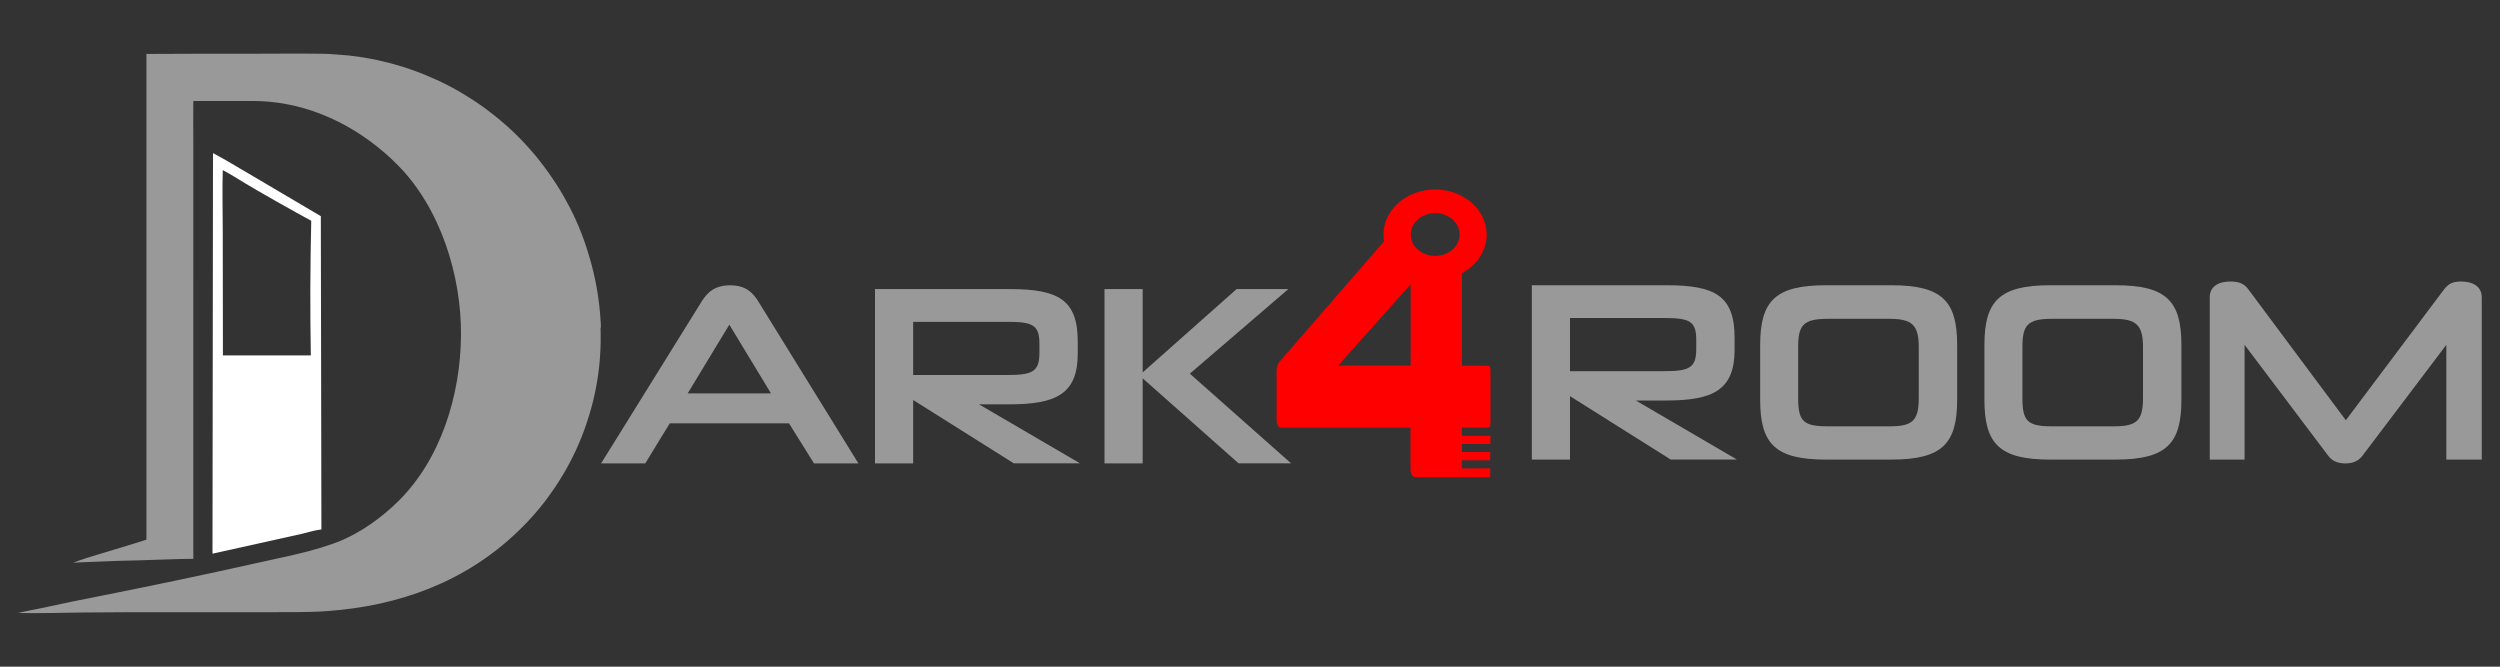
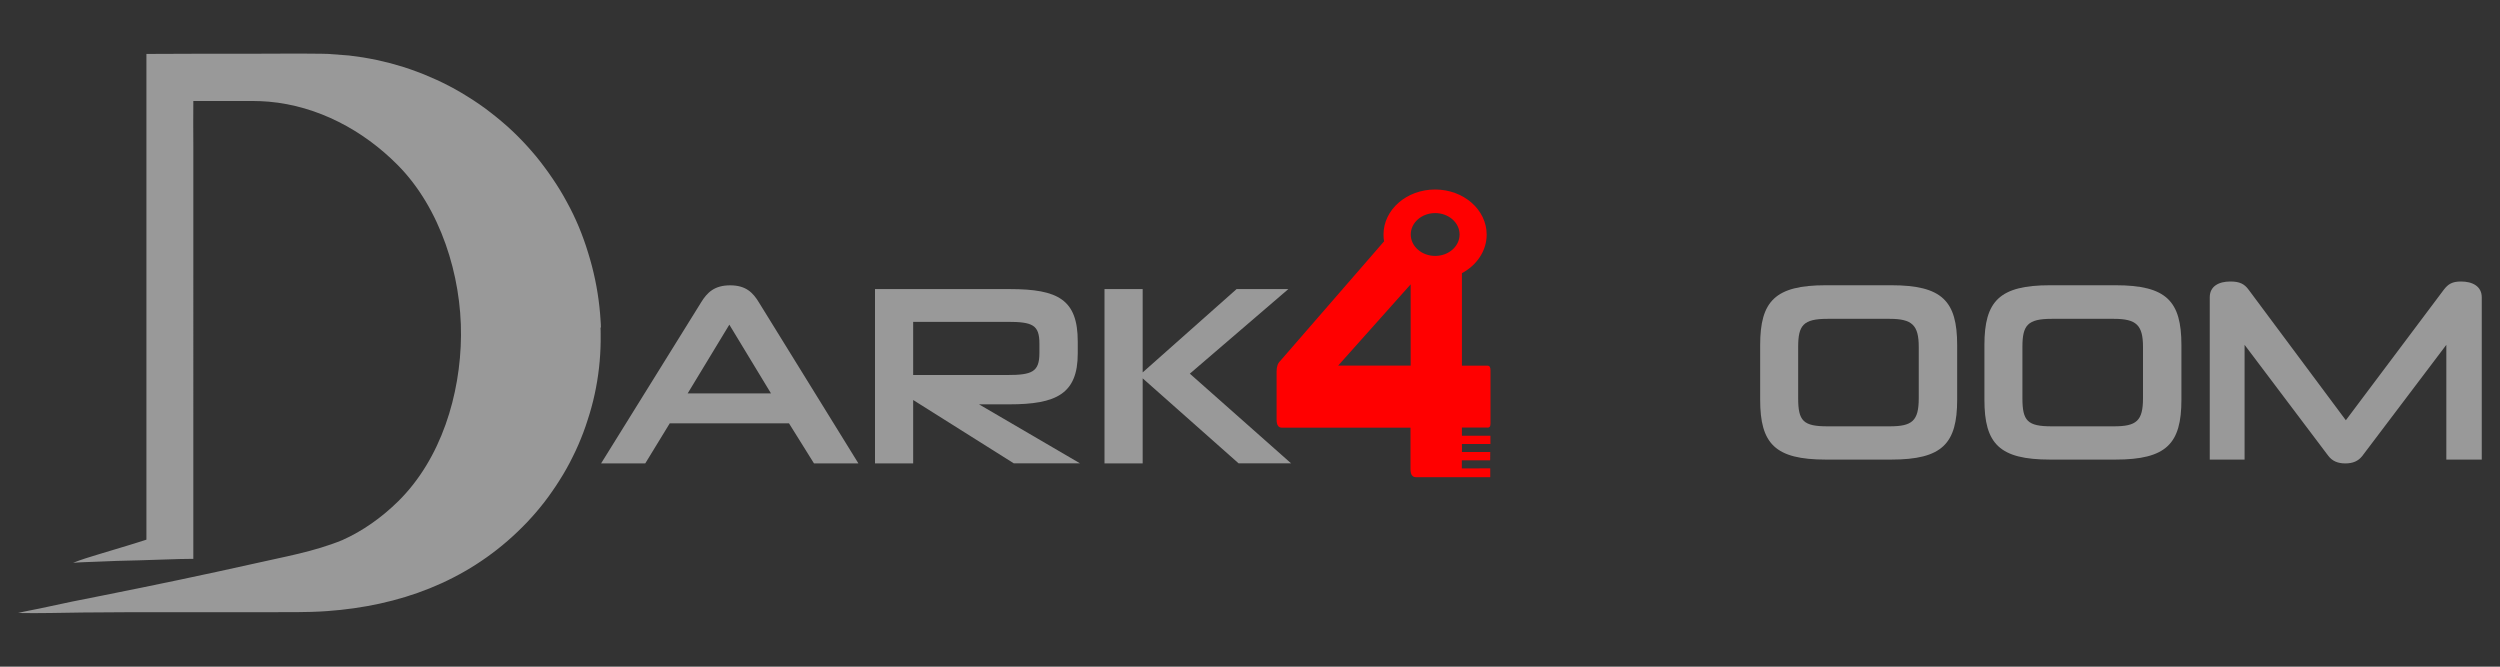
<svg xmlns="http://www.w3.org/2000/svg" id="_Слой_1" data-name="Слой 1" viewBox="0 0 300 80">
  <rect x="0" y="0" width="300" height="80" fill="#333333" stroke="none" />
  <defs>
    <style>
      .cls-1 {
        fill: #fff;
      }

      .cls-2 {
        fill: #999;
      }

      .cls-3 {
        fill: red;
      }
    </style>
  </defs>
  <g>
    <g>
-       <path class="cls-2" d="M200.49,55.15l-12.09-7.61v7.61h-4.58v-20.92h16.18c5.79,0,8.15,1.26,8.15,6.29v1.44c0,4.85-2.58,6.1-8.21,6.1h-3.64l12.12,7.08h-7.94Zm3.06-14.38c0-2.24-.82-2.61-3.85-2.61h-11.3v6.38h11.3c2.97,0,3.85-.37,3.85-2.64v-1.13Z" />
      <path class="cls-2" d="M219.1,55.15c-6.09,0-7.88-1.9-7.88-7.18v-6.56c0-5.27,1.79-7.18,7.88-7.18h7.85c6.12,0,7.91,1.9,7.91,7.18v6.56c0,5.27-1.79,7.18-7.91,7.18h-7.85Zm11.15-13.52c0-2.61-.79-3.37-3.49-3.37h-7.46c-2.91,0-3.52,.77-3.52,3.37v6.16c0,2.73,.61,3.37,3.52,3.37h7.46c2.7,0,3.49-.64,3.49-3.37v-6.16Z" />
      <path class="cls-2" d="M246.01,55.15c-6.09,0-7.88-1.9-7.88-7.18v-6.56c0-5.27,1.79-7.18,7.88-7.18h7.85c6.12,0,7.91,1.9,7.91,7.18v6.56c0,5.27-1.79,7.18-7.91,7.18h-7.85Zm11.15-13.52c0-2.61-.79-3.37-3.49-3.37h-7.46c-2.91,0-3.52,.77-3.52,3.37v6.16c0,2.73,.61,3.37,3.52,3.37h7.46c2.7,0,3.49-.64,3.49-3.37v-6.16Z" />
      <path class="cls-2" d="M293.56,55.15v-13.77l-10.09,13.34c-.48,.61-1.12,.89-2.03,.89s-1.55-.28-2.03-.89l-10.06-13.34v13.77h-4.18v-19.47c0-1.32,1.06-1.9,2.48-1.9,1.09,0,1.67,.28,2.18,.98l11.67,15.67,11.76-15.67c.52-.67,1-.98,2.06-.98,1.39,0,2.49,.58,2.49,1.9v19.47h-4.24Z" />
      <g>
        <path class="cls-2" d="M94.67,50.8h-14.3l-2.94,4.81h-5.3l12-19.32c.73-1.2,1.61-2.05,3.49-2.05s2.73,.86,3.45,2.05l11.94,19.32h-5.33l-3-4.81Zm-12.15-3.59h10l-5-8.25-5,8.25Z" />
        <path class="cls-2" d="M121.67,55.61l-12.09-7.61v7.61h-4.58v-20.92h16.18c5.79,0,8.15,1.26,8.15,6.29v1.44c0,4.85-2.58,6.1-8.21,6.1h-3.64l12.12,7.08h-7.94Zm3.06-14.38c0-2.24-.82-2.61-3.85-2.61h-11.3v6.38h11.3c2.97,0,3.85-.37,3.85-2.64v-1.13Z" />
        <path class="cls-2" d="M148.64,55.61l-11.52-10.21v10.21h-4.58v-20.92h4.58v10l11.27-10h6.21l-11.82,10.15,12.15,10.76h-6.3Z" />
      </g>
    </g>
    <path class="cls-3" d="M178.49,51.32c.13,0,.22-.04,.28-.11,.06-.08,.09-.21,.09-.41v-6.36c0-.2-.03-.34-.09-.43-.06-.09-.15-.13-.28-.13h-3.06v-11.1c1.78-.95,2.97-2.67,2.97-4.63,0-2.99-2.77-5.41-6.19-5.41s-6.19,2.42-6.19,5.41c0,.28,.02,.55,.07,.81l-12.46,14.35c-.16,.15-.27,.33-.34,.55-.07,.21-.1,.46-.1,.73v5.72c0,.35,.05,.61,.16,.77,.1,.16,.26,.24,.47,.24h15.44v4.97c0,.33,.05,.57,.16,.73,0,0,0,.01,.02,.02,.1,.14,.25,.22,.45,.22,.01,0,.02,0,.04,0h4.87s.07,0,.09,0c1.31,0,2.63,0,3.94,0v-1.06c-1.13,0-2.27,0-3.41,.01v-.97h3.4s.01-1,.01-1c-1.13,0-2.27,0-3.4,0,.02-.29,.01-.59,0-.88v-.08h3.42s0-.99,0-.99h-3.42s0-.99,0-.99h3.06Zm-9.21-7.45h-8.7l8.7-9.75v9.75Zm2.94-13.16c-1.62,0-2.93-1.15-2.93-2.57s1.31-2.57,2.93-2.57,2.93,1.15,2.93,2.57-1.31,2.57-2.93,2.57Z" />
  </g>
-   <path class="cls-1" d="M38.5,25.94l-9.29-5.48c-.7-.42-1.41-.84-2.15-1.26-.5-.29-1-.56-1.5-.83l-.06,48.07,10.72-2.38c.76-.18,1.57-.44,2.35-.53l-.07-37.59Zm-11.75,16.71l-.02-14.91c0-2.44-.07-4.9,0-7.33,.46,.24,.9,.5,1.35,.77,.68,.41,1.17,.71,1.33,.81,1.24,.77,6.26,3.61,7.94,4.5-.06,2.67-.1,5.39-.11,8.15,0,2.71,.01,5.38,.06,8.01h-10.56Z" />
  <path class="cls-2" d="M72.11,39.3c0-.28-.02-.55-.04-.83-.02-.28-.03-.55-.06-.83-.02-.28-.05-.55-.08-.83-.03-.27-.06-.55-.1-.82-.04-.27-.07-.55-.12-.82s-.09-.55-.14-.82c-.05-.27-.1-.54-.16-.81-.06-.27-.11-.54-.18-.81-.06-.27-.13-.54-.2-.81-.07-.27-.14-.53-.22-.8-.08-.27-.15-.53-.24-.8-.08-.26-.17-.53-.25-.79-.09-.26-.18-.52-.27-.78-.09-.26-.19-.52-.29-.78-.1-.26-.2-.51-.31-.77-.11-.25-.22-.51-.33-.76-.11-.25-.23-.5-.35-.75-.12-.25-.24-.5-.37-.74-.13-.25-.25-.49-.39-.73-.13-.24-.27-.48-.4-.72-.14-.24-.28-.48-.42-.71-.14-.24-.29-.47-.44-.7-.15-.23-.3-.46-.46-.69-.15-.23-.31-.46-.47-.68-.16-.23-.32-.45-.49-.67-.17-.22-.33-.44-.5-.66-.17-.22-.34-.43-.52-.65-.18-.21-.35-.42-.54-.63-.18-.21-.36-.42-.55-.62-.19-.2-.37-.41-.57-.61-.19-.2-.39-.4-.59-.6s-.4-.39-.61-.59c-.2-.19-.41-.38-.62-.57-.21-.19-.42-.37-.64-.55-.21-.18-.43-.36-.65-.54-.22-.18-.44-.35-.66-.52-.22-.17-.45-.34-.67-.51-.23-.17-.46-.33-.69-.49-.23-.16-.46-.32-.7-.47-.23-.15-.47-.31-.71-.45-.24-.15-.48-.29-.72-.44s-.49-.28-.73-.42c-.25-.14-.49-.27-.74-.4-.25-.13-.5-.26-.75-.38s-.51-.25-.76-.36-1.29-.56-1.55-.67-1.31-.5-1.58-.59c-.27-.09-.53-.18-.8-.27-.27-.09-1.35-.4-1.62-.47-.27-.07-1.37-.33-1.64-.39-.27-.06-1.38-.27-1.66-.31-.28-.04-1.39-.2-1.67-.23-.28-.03-2.24-.18-2.52-.19-.28-.01-.56-.02-.84-.02-2.9-.04-5.81,0-8.71,0-3.87-.01-7.73,0-11.6,.02-.22,0-.43,0-.65,0v3.35s0,0,0,0v54.94c-1.92,.63-3.86,1.18-5.78,1.77-1.01,.31-2.04,.61-3.02,1.01,.89-.08,1.79-.09,2.68-.13,1.74-.08,3.49-.14,5.23-.17,2.17-.05,4.35-.17,6.52-.18V32.97s0-15.48,0-15.48c0-1.79-.03-3.59,0-5.37h5.16c1.3,0,2.6-.03,3.89,.08,5.89,.52,11.32,3.42,15.45,7.58,5.16,5.19,7.68,13.3,7.62,20.49-.06,7.09-2.38,14.79-7.52,19.87-1.95,1.92-4.24,3.57-6.74,4.68-3.42,1.4-7.06,2.01-10.64,2.83-5.95,1.33-11.92,2.58-17.9,3.77-2.61,.5-5.21,1.04-7.81,1.61-.85,.18-1.71,.32-2.55,.53,2.58,.05,5.17-.03,7.75-.06,4-.04,8.01-.05,12.01-.04h9.81c2.51-.01,5.03,.05,7.54-.13,8.63-.62,16.56-3.49,22.86-9.54,.19-.18,.38-.37,.57-.56s.37-.38,.56-.57c.18-.19,.36-.39,.54-.59s.35-.4,.53-.6c.17-.2,.34-.41,.51-.61,.17-.21,.33-.42,.5-.63,.16-.21,.32-.42,.48-.64,.16-.21,.31-.43,.46-.65,.15-.22,.3-.44,.45-.66,.15-.22,.29-.45,.43-.67,.14-.23,.28-.45,.42-.68,.14-.23,.27-.46,.4-.69,.13-.23,.26-.47,.38-.7,.12-.24,.25-.47,.36-.71,.12-.24,.23-.48,.35-.72,.11-.24,.22-.48,.33-.73,.11-.24,.21-.49,.31-.74,.1-.25,.2-.49,.29-.74,.09-.25,.19-.5,.27-.75,.09-.25,.17-.5,.25-.76,.08-.25,.16-.51,.24-.76,.08-.26,.15-.51,.22-.77,.07-.26,.14-.52,.2-.77,.06-.26,.12-.52,.18-.78,.06-.26,.11-.52,.16-.78,.05-.26,.1-.52,.14-.79,.04-.26,.08-.53,.12-.79,.04-.26,.07-.53,.1-.79s.06-.53,.08-.79c.02-.27,.05-.53,.06-.8,.02-.27,.03-.53,.04-.8,.01-.27,.02-.53,.02-.8,0-.28,0-.55,0-.83,0-.28,0-.55-.02-.83Z" />
</svg>